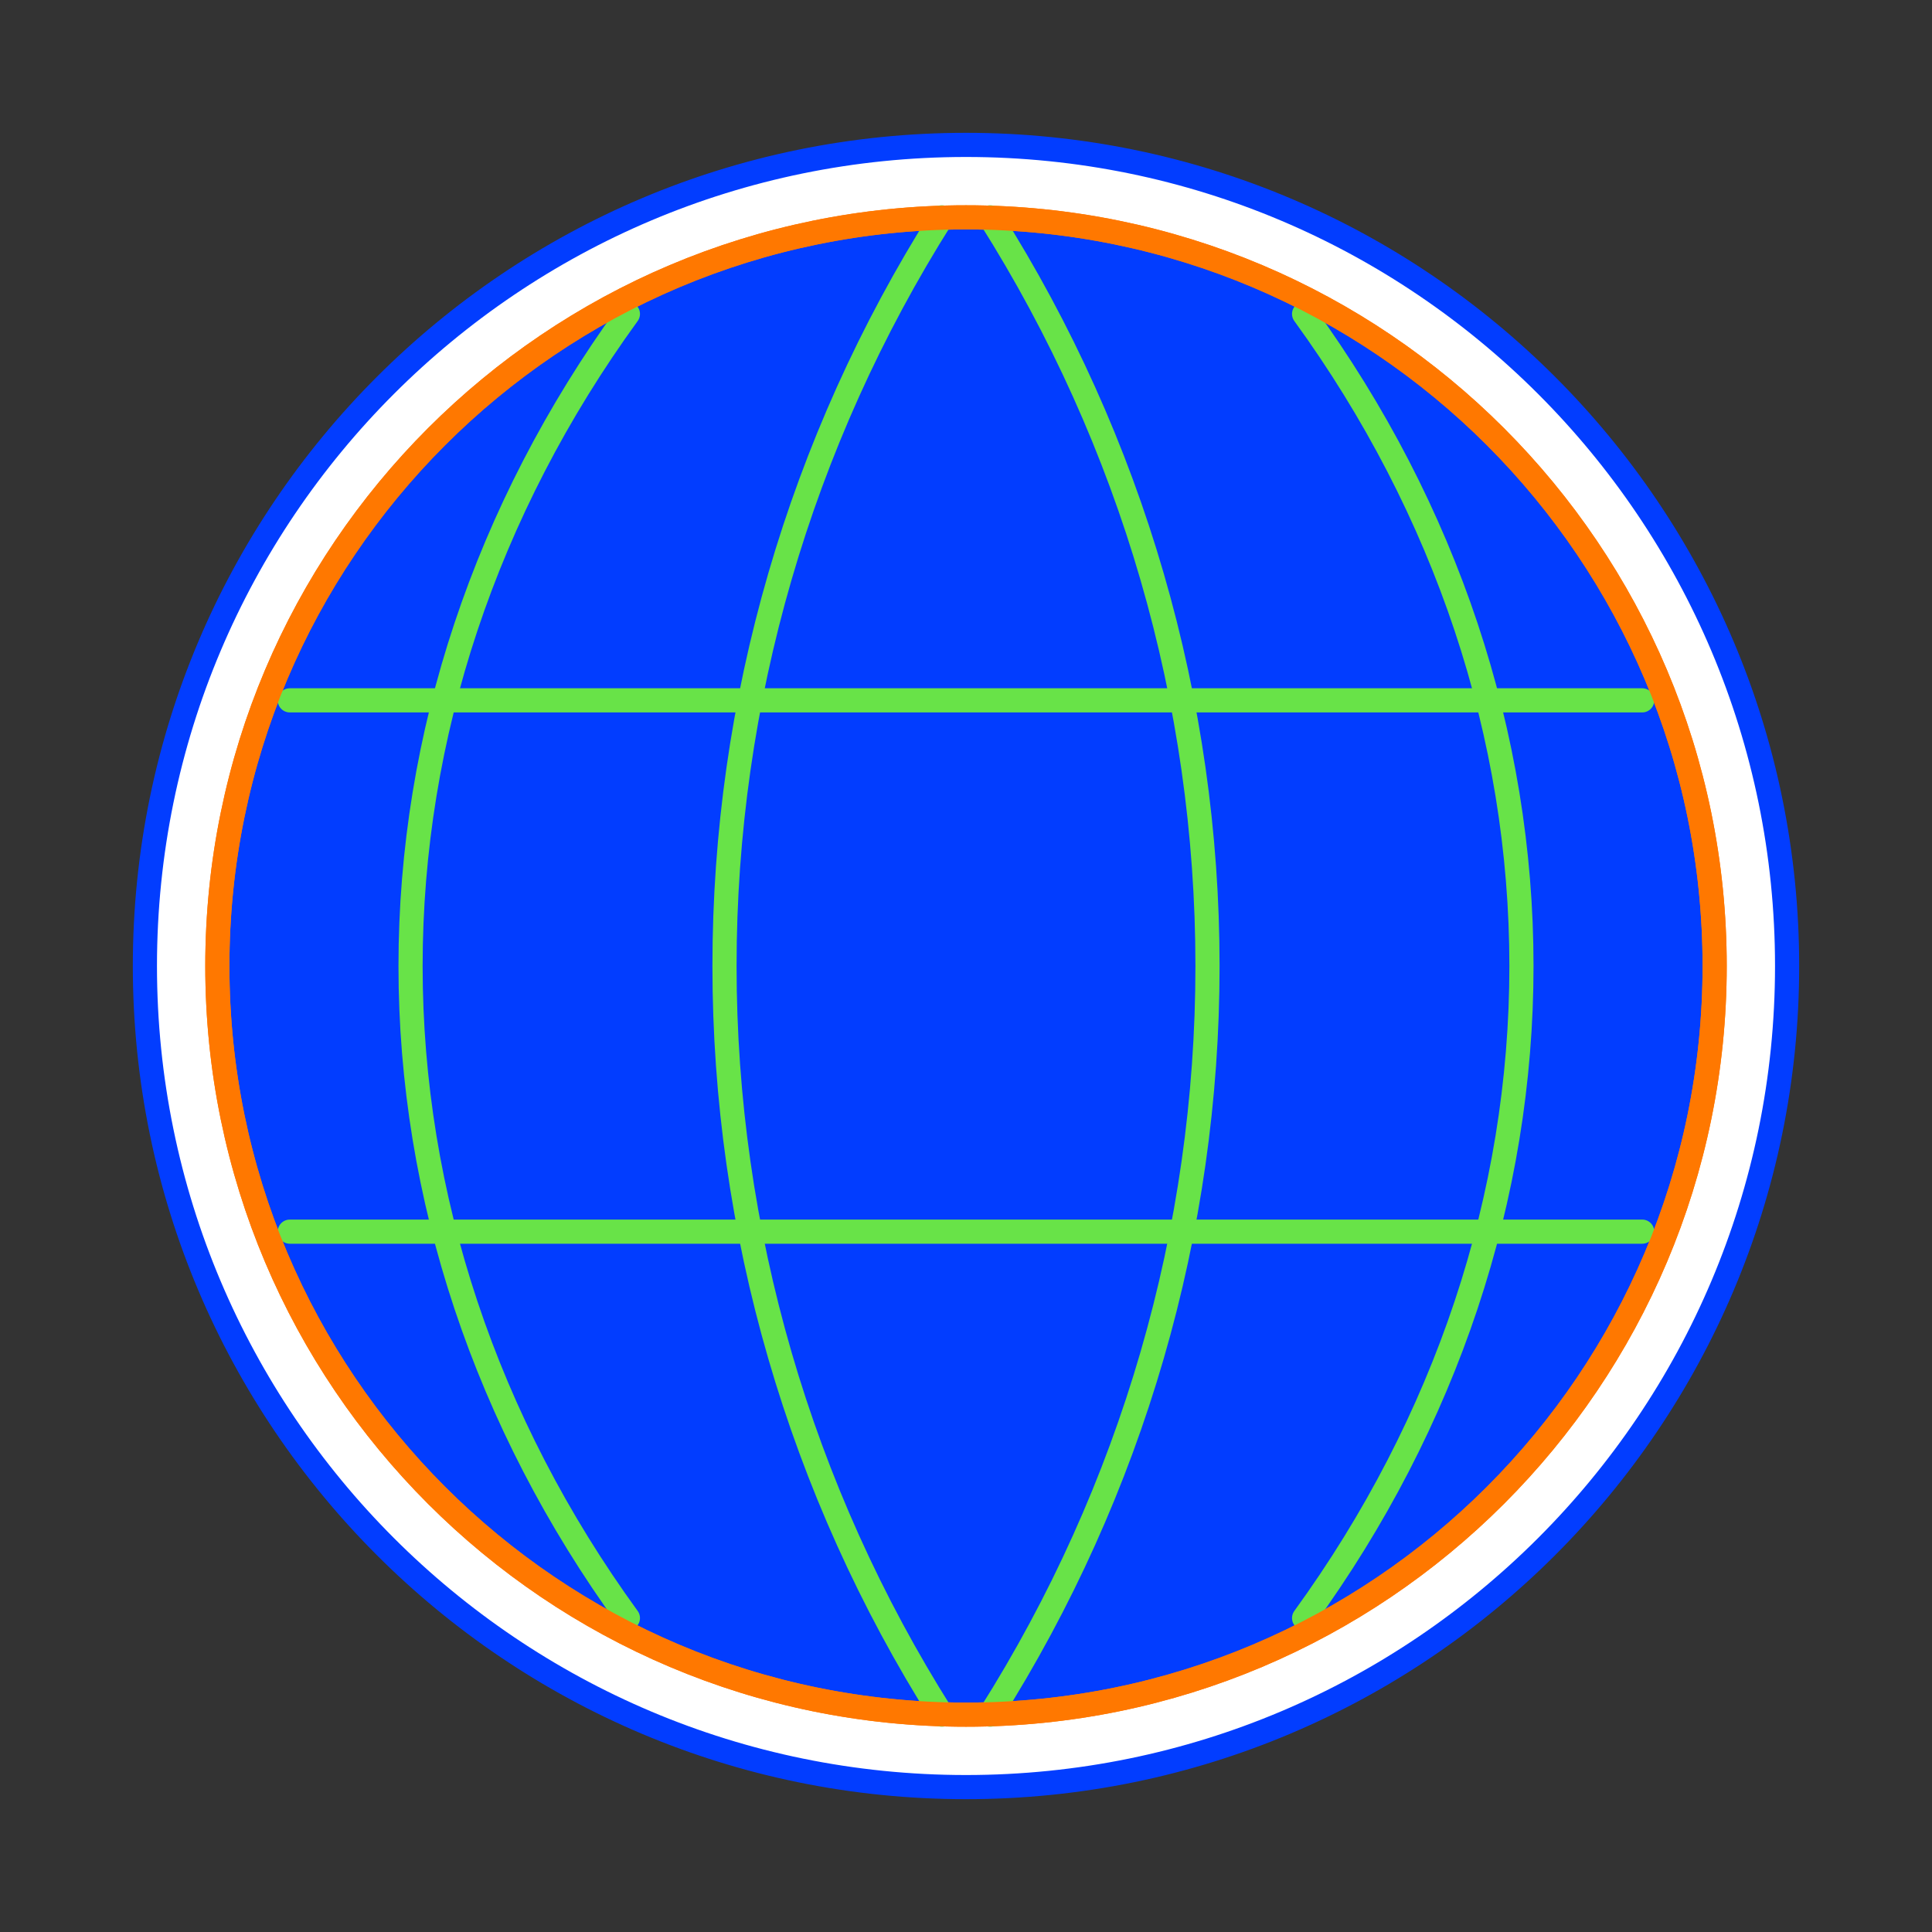
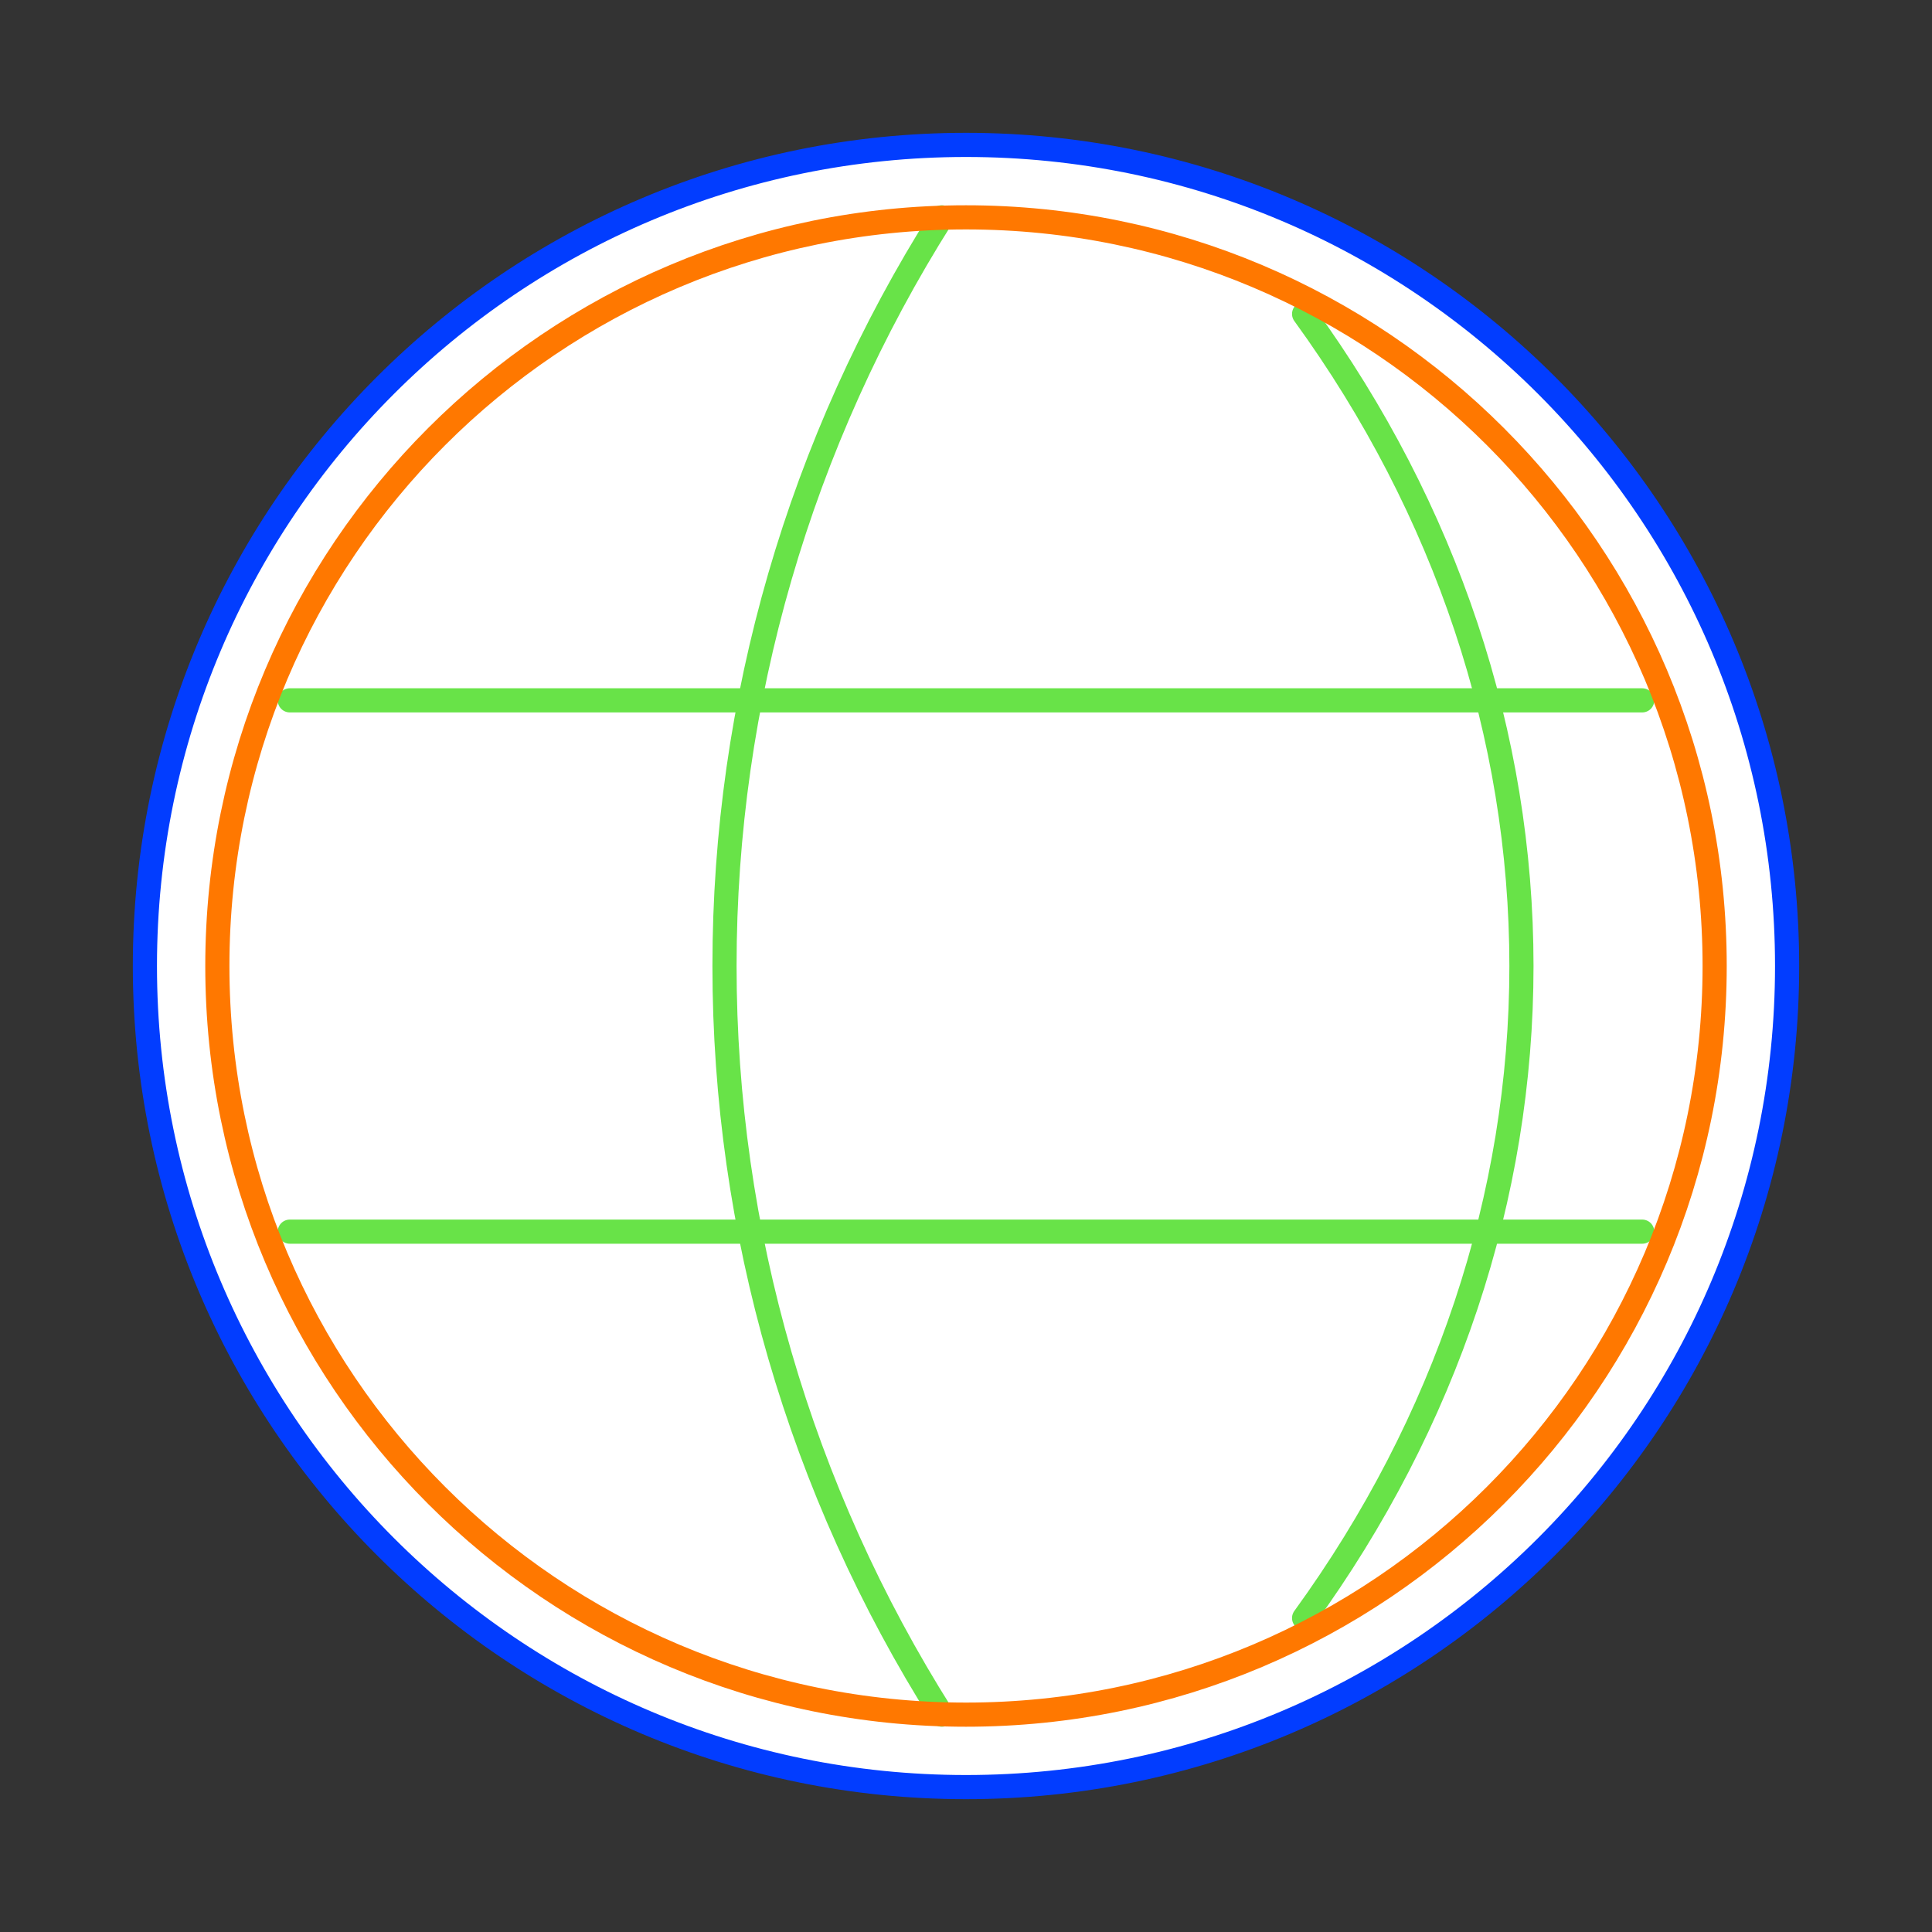
<svg xmlns="http://www.w3.org/2000/svg" width="80" height="80" viewBox="0 0 80 80" fill="none">
  <rect x="0" y="0" width="80" height="80" fill="#333333" stroke="none" />
  <path d="M40 74C58.778 74 74 58.778 74 40C74 21.222 58.778 6 40 6C21.222 6 6 21.222 6 40C6 58.778 21.222 74 40 74Z" fill="white" />
-   <path d="M40 71C57.121 71 71 57.121 71 40C71 22.879 57.121 9 40 9C22.879 9 9 22.879 9 40C9 57.121 22.879 71 40 71Z" fill="#023DFF" stroke="#FF7800" stroke-linecap="round" stroke-linejoin="round" />
  <path d="M12 29H68" stroke="#68E348" stroke-linecap="round" stroke-linejoin="round" />
  <path d="M12 51H68" stroke="#68E348" stroke-linecap="round" stroke-linejoin="round" />
  <path d="M39 9C33.118 18.299 30 29.039 30 40C30 50.961 33.118 61.701 39 71" stroke="#68E348" stroke-linecap="round" stroke-linejoin="round" />
-   <path d="M26 13C20.118 21.099 17 30.454 17 40C17 49.546 20.118 58.901 26 67" stroke="#68E348" stroke-linecap="round" stroke-linejoin="round" />
-   <path d="M41 9C46.882 18.299 50 29.039 50 40C50 50.961 46.882 61.701 41 71" stroke="#68E348" stroke-linecap="round" stroke-linejoin="round" />
  <path d="M54 13C59.882 21.099 63 30.454 63 40C63 49.546 59.882 58.901 54 67" stroke="#68E348" stroke-linecap="round" stroke-linejoin="round" />
  <path d="M40 74C58.778 74 74 58.778 74 40C74 21.222 58.778 6 40 6C21.222 6 6 21.222 6 40C6 58.778 21.222 74 40 74Z" stroke="#023DFF" stroke-linecap="round" stroke-linejoin="round" />
  <path d="M40 71C57.121 71 71 57.121 71 40C71 22.879 57.121 9 40 9C22.879 9 9 22.879 9 40C9 57.121 22.879 71 40 71Z" stroke="#FF7800" stroke-linecap="round" stroke-linejoin="round" />
</svg>